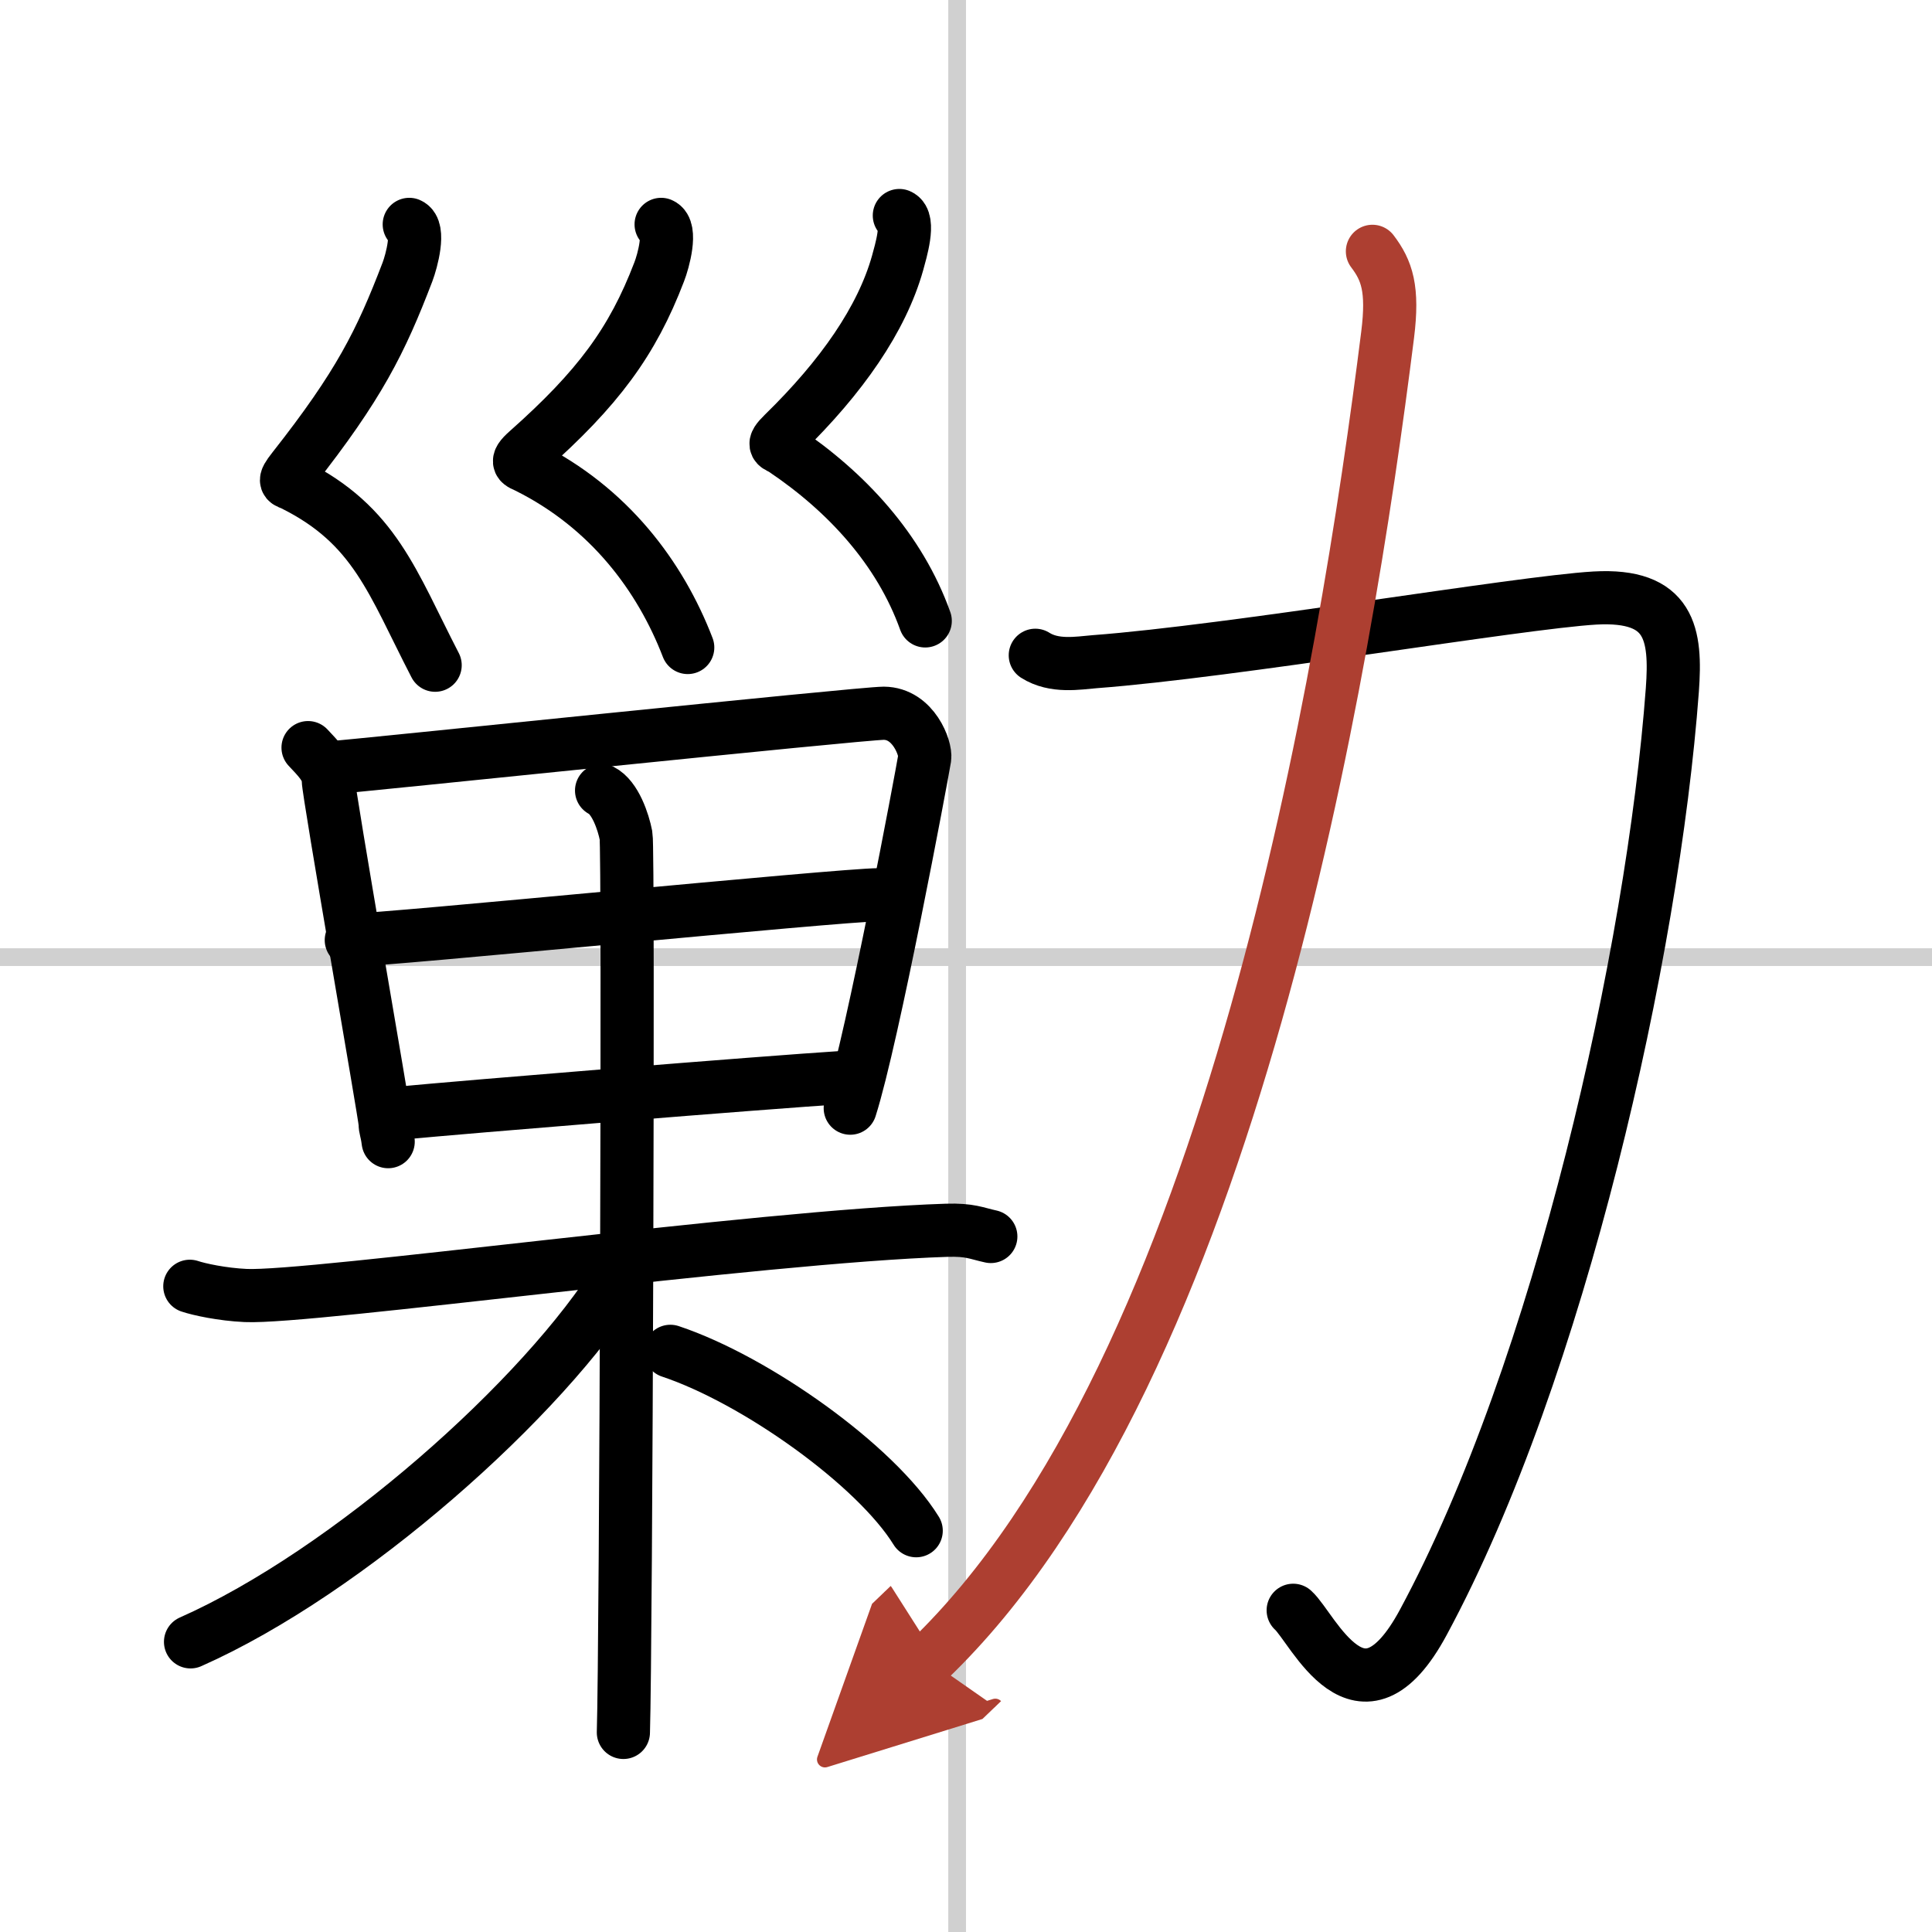
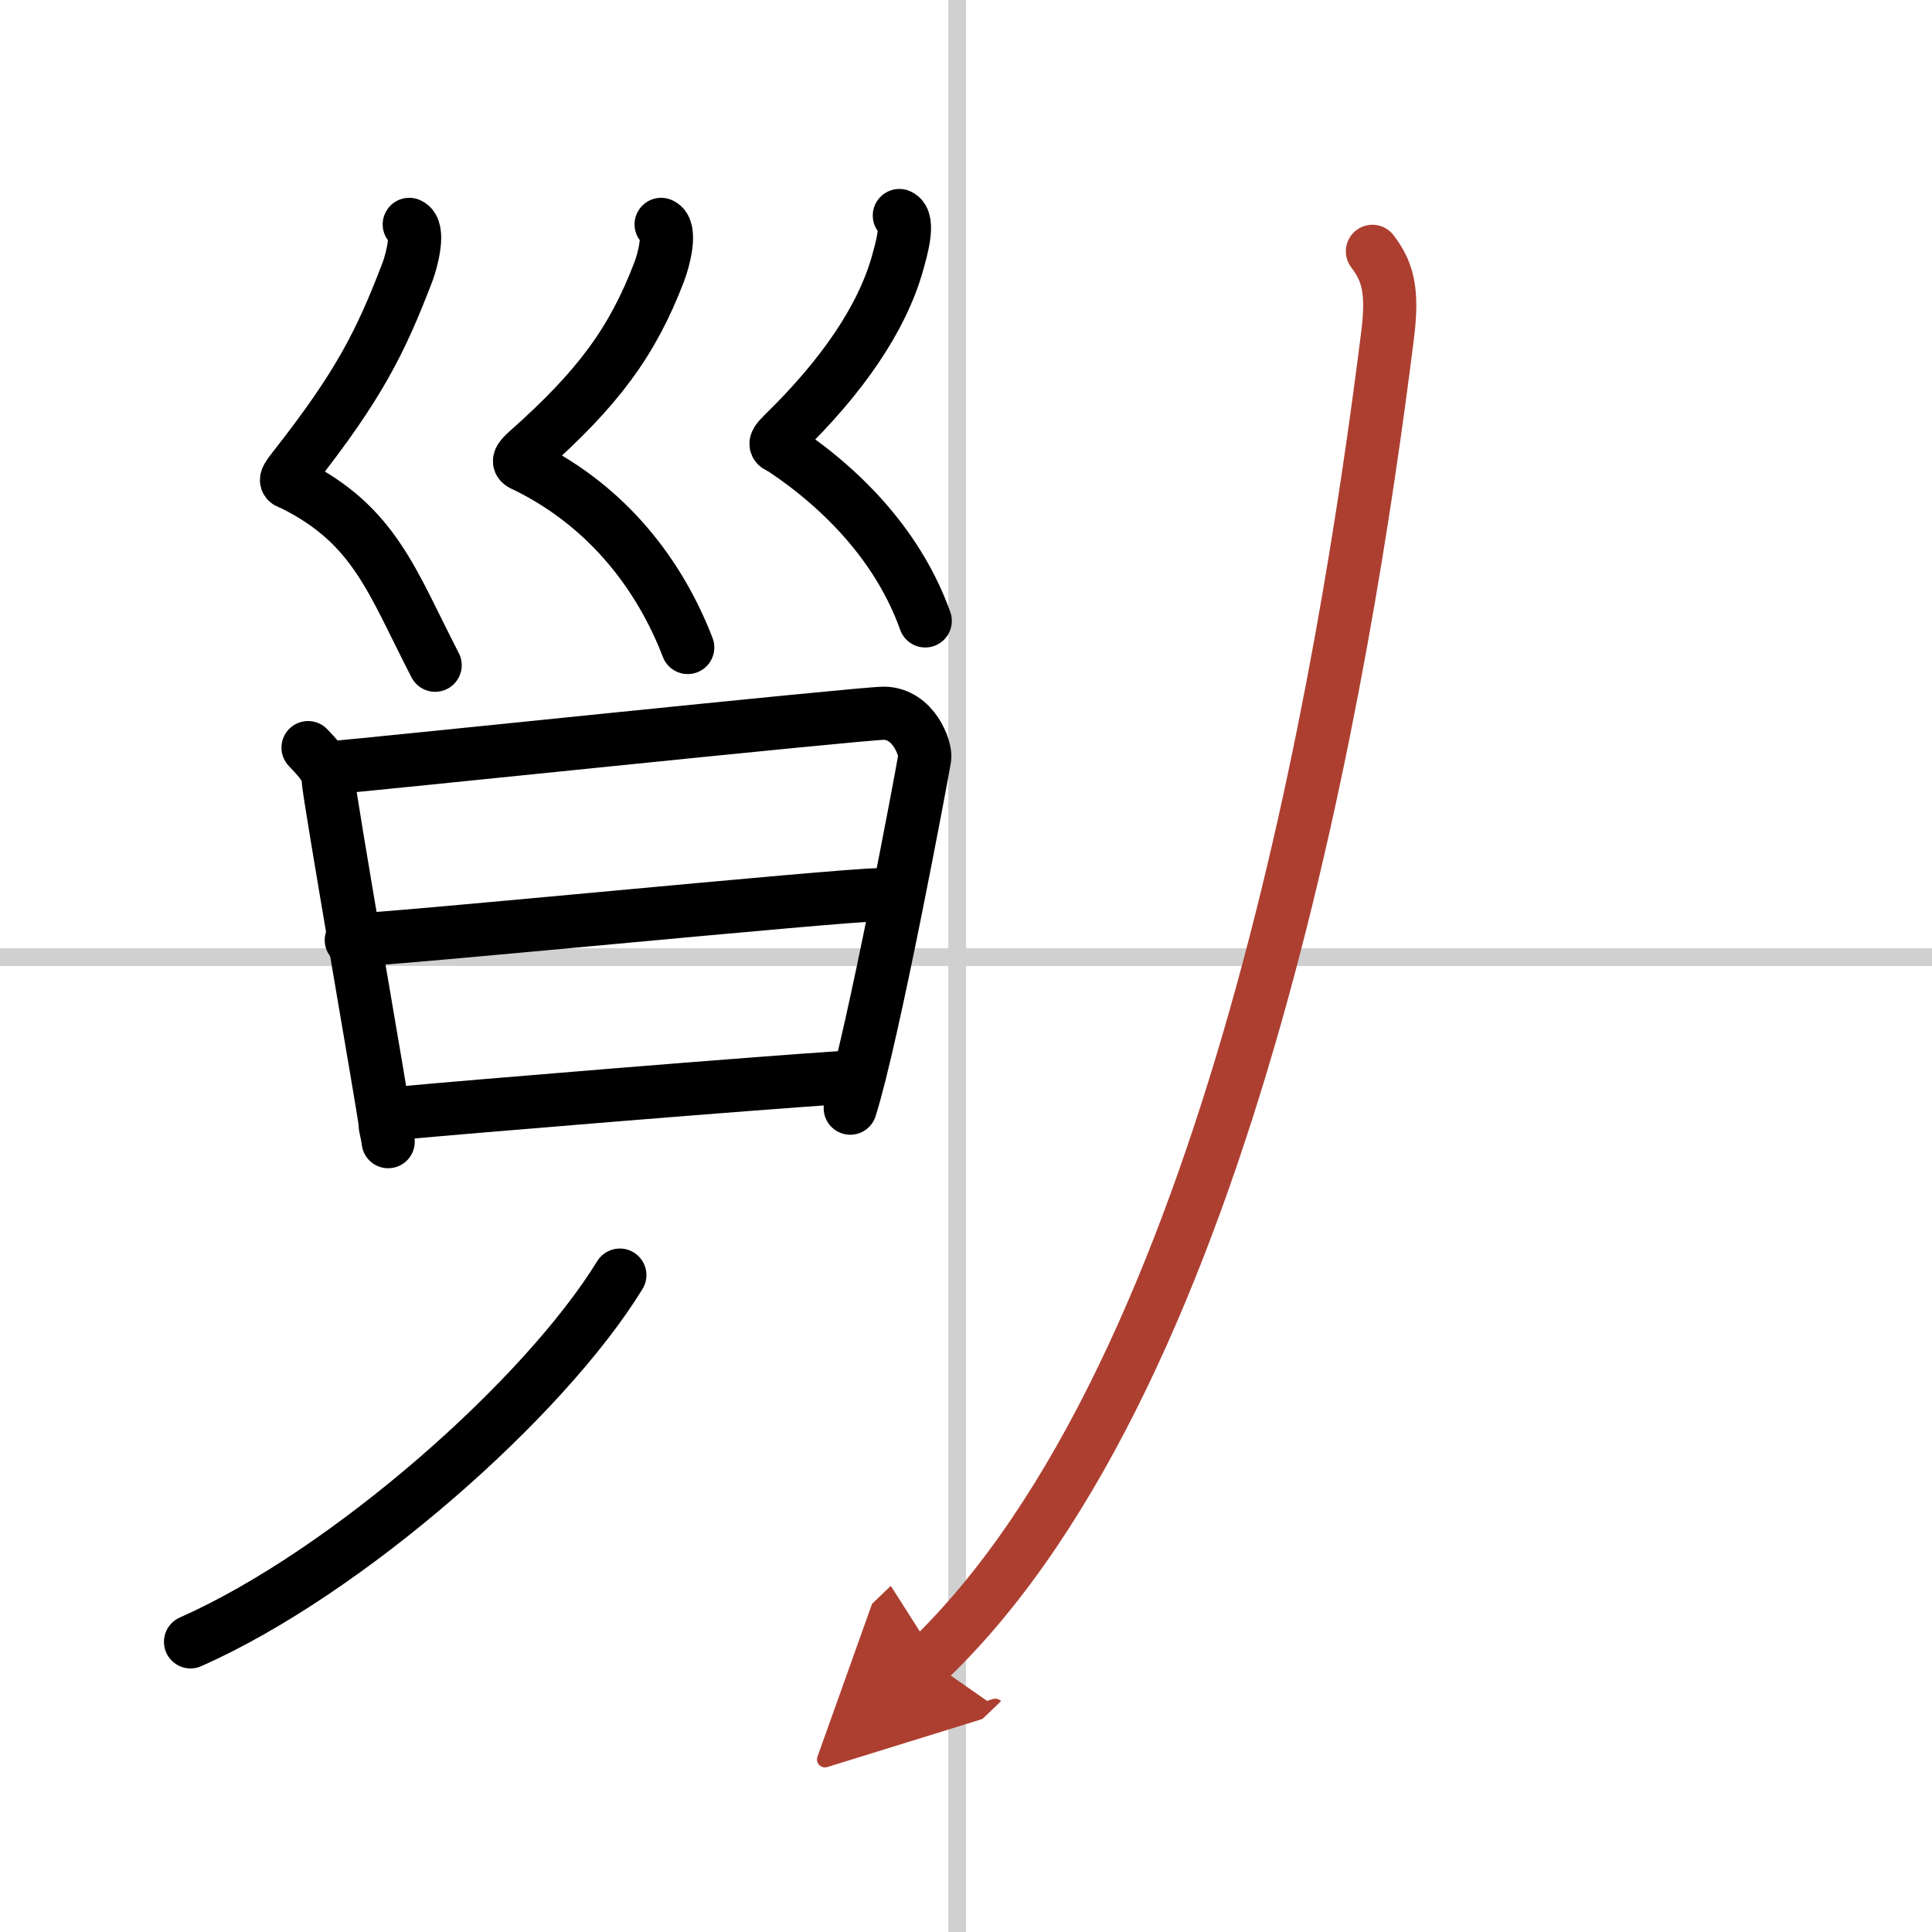
<svg xmlns="http://www.w3.org/2000/svg" width="400" height="400" viewBox="0 0 109 109">
  <defs>
    <marker id="a" markerWidth="4" orient="auto" refX="1" refY="5" viewBox="0 0 10 10">
      <polyline points="0 0 10 5 0 10 1 5" fill="#ad3f31" stroke="#ad3f31" />
    </marker>
  </defs>
  <g fill="none" stroke="#000" stroke-linecap="round" stroke-linejoin="round" stroke-width="3">
    <rect width="100%" height="100%" fill="#fff" stroke="#fff" />
    <line x1="54" x2="54" y2="109" stroke="#d0d0d0" stroke-width="1" />
    <line x2="109" y1="54" y2="54" stroke="#d0d0d0" stroke-width="1" />
    <path d="m23.09 12.66c0.62 0.26 0.13 2.07-0.1 2.68-1.51 3.95-2.74 6.41-6.44 11.11-0.64 0.81-0.37 0.7 0 0.89 4.61 2.3 5.58 5.51 8 10.19" />
    <path d="m37.3 12.66c0.62 0.26 0.13 2.07-0.11 2.68-1.51 3.95-3.45 6.57-7.44 10.11-0.77 0.68-0.37 0.7 0 0.89 4.61 2.3 7.5 6.16 9.05 10.19" />
    <path d="m50.74 12.16c0.62 0.26 0.07 2.05-0.1 2.68-0.89 3.16-3.14 6.41-6.44 9.63-0.74 0.72-0.34 0.66 0 0.89 3.56 2.39 6.56 5.64 8 9.67" />
    <path d="m17.38 42.18c0.47 0.51 1.14 1.13 1.14 1.82s3.21 19.02 3.21 19.37 0.08 0.35 0.17 1.04" />
    <path d="m18.61 43.32c1.41-0.09 29.96-3.08 31.25-3.08 1.69 0.01 2.39 2.01 2.31 2.52-0.17 1.04-2.92 15.74-4.2 19.76" />
    <path d="m19.82 53.04c1.9 0 27.62-2.56 29.77-2.56" />
    <path d="m22.47 62.81c3.88-0.37 20.4-1.72 25.23-2.03" />
-     <path d="m10.71 72.57c0.5 0.17 1.82 0.46 3.15 0.52 3.65 0.17 28.94-3.34 39.55-3.68 1.33-0.04 1.66 0.17 2.49 0.35" />
-     <path d="m33.94 44.6c0.77 0.39 1.23 1.77 1.38 2.55s0 45.69-0.15 50.59" />
    <path d="m34.97 71.94c-4.26 6.94-15.35 16.76-24.22 20.69" />
-     <path d="m37.82 76.24c4.83 1.61 11.6 6.44 13.87 10.12" />
-     <path d="m58.41 36.97c1.07 0.68 2.4 0.44 3.36 0.36 7.73-0.58 23.93-3.34 28.21-3.59 4.27-0.24 4.6 2.04 4.37 5.19-1.1 14.82-6.35 38.32-14.05 52.6-3.55 6.59-6.23 0.31-7.34-0.68" />
    <path d="m77.43 14.18c0.82 1.08 1.18 2.12 0.86 4.69-2.38 18.97-8.79 58.39-25.9 74.79" marker-end="url(#a)" stroke="#ad3f31" />
  </g>
</svg>